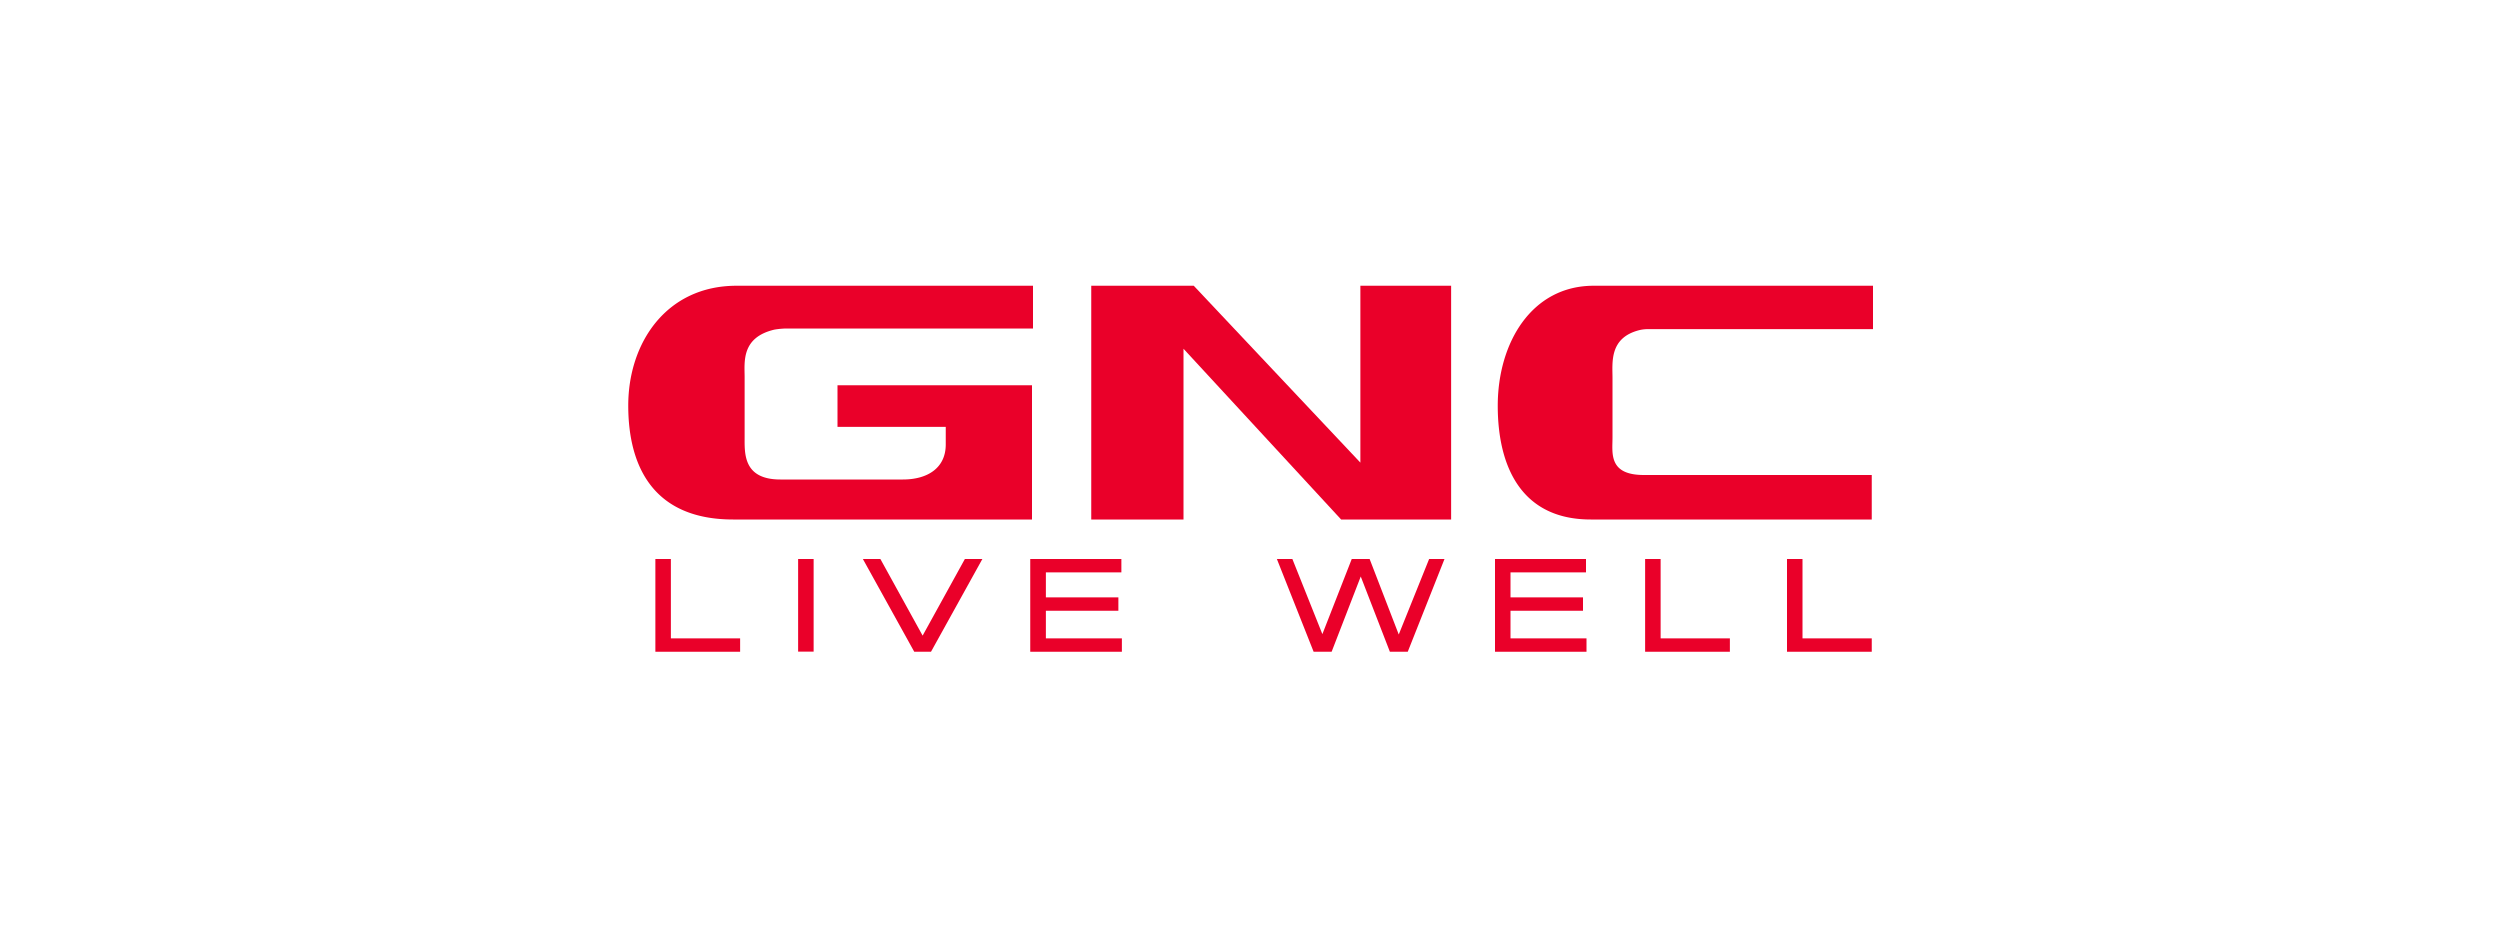
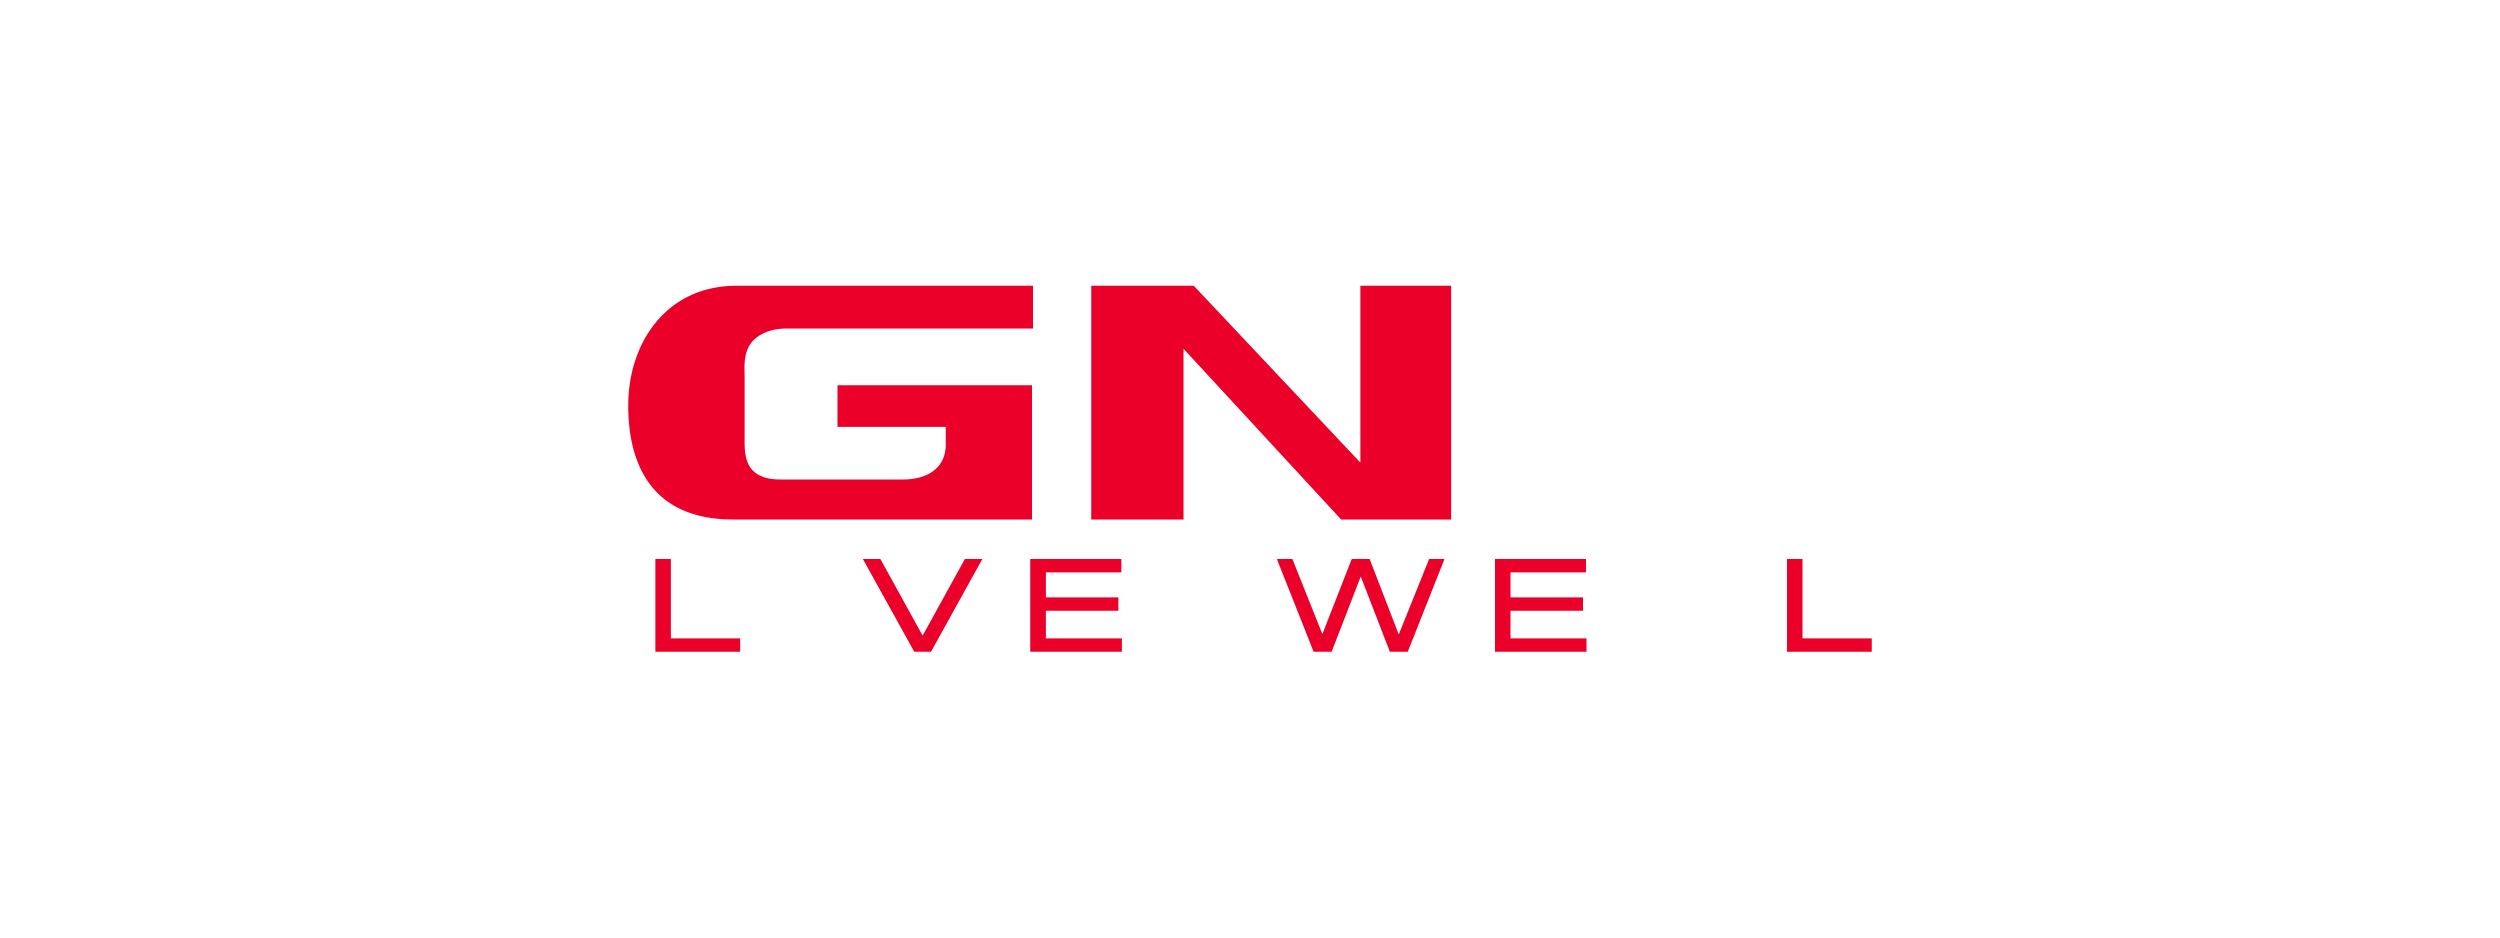
<svg xmlns="http://www.w3.org/2000/svg" viewBox="0 0 200 75">
  <defs>
    <style>.cls-1{fill:#ea0029;}</style>
  </defs>
  <g id="gnc-livewell">
-     <path class="cls-1" d="M149.74,38H131.51C128.66,38,129,36.24,129,35l0-4.77c0-1.23-.27-3.21,2.15-3.82a3,3,0,0,1,.69-.08h18V22.86H127.49c-4.95,0-7.67,4.55-7.67,9.6,0,4.87,1.89,9.1,7.44,9.1h22.48Z" />
    <path class="cls-1" d="M58.65,41.56H82.56V30.82H67v3.33h8.66v1.41c0,1.89-1.47,2.8-3.43,2.8H62.43c-3,0-2.86-2.12-2.86-3.41l0-4.77c0-1.21-.29-3.18,2.38-3.81a6.29,6.29,0,0,1,1-.09H82.64V22.86H58.92c-5.6,0-8.66,4.55-8.66,9.58S52.39,41.56,58.65,41.56Z" />
    <polygon class="cls-1" points="108.83 37.01 95.5 22.86 87.3 22.86 87.3 41.56 94.68 41.56 94.68 27.9 107.29 41.56 116.09 41.56 116.09 22.86 108.83 22.86 108.83 37.01" />
    <polygon class="cls-1" points="53.67 44.72 52.43 44.72 52.43 52.14 59.21 52.14 59.21 51.07 53.67 51.07 53.67 44.72" />
-     <rect class="cls-1" x="63.85" y="44.72" width="1.24" height="7.41" />
    <polygon class="cls-1" points="83.67 48.86 89.47 48.86 89.47 47.79 83.67 47.79 83.67 45.79 89.71 45.79 89.71 44.72 82.42 44.72 82.42 52.14 89.75 52.14 89.75 51.07 83.67 51.07 83.67 48.86" />
    <polygon class="cls-1" points="73.81 50.85 70.43 44.72 69.03 44.72 73.14 52.14 74.48 52.14 78.59 44.72 77.19 44.72 73.81 50.85" />
    <polygon class="cls-1" points="144.2 51.07 144.2 44.72 142.96 44.72 142.96 52.14 149.74 52.14 149.74 51.07 144.2 51.07" />
-     <polygon class="cls-1" points="132.85 44.72 131.61 44.72 131.61 52.14 138.39 52.14 138.39 51.07 132.85 51.07 132.85 44.72" />
    <polygon class="cls-1" points="111.9 50.76 109.57 44.72 108.14 44.72 105.79 50.73 103.39 44.72 102.15 44.72 105.09 52.14 106.53 52.14 108.86 46.12 111.19 52.14 112.62 52.14 115.56 44.72 114.33 44.72 111.9 50.76" />
    <polygon class="cls-1" points="120.84 48.86 126.64 48.86 126.64 47.79 120.84 47.79 120.84 45.79 126.88 45.79 126.88 44.72 119.6 44.72 119.6 52.14 126.92 52.14 126.92 51.07 120.84 51.07 120.84 48.86" />
  </g>
</svg>